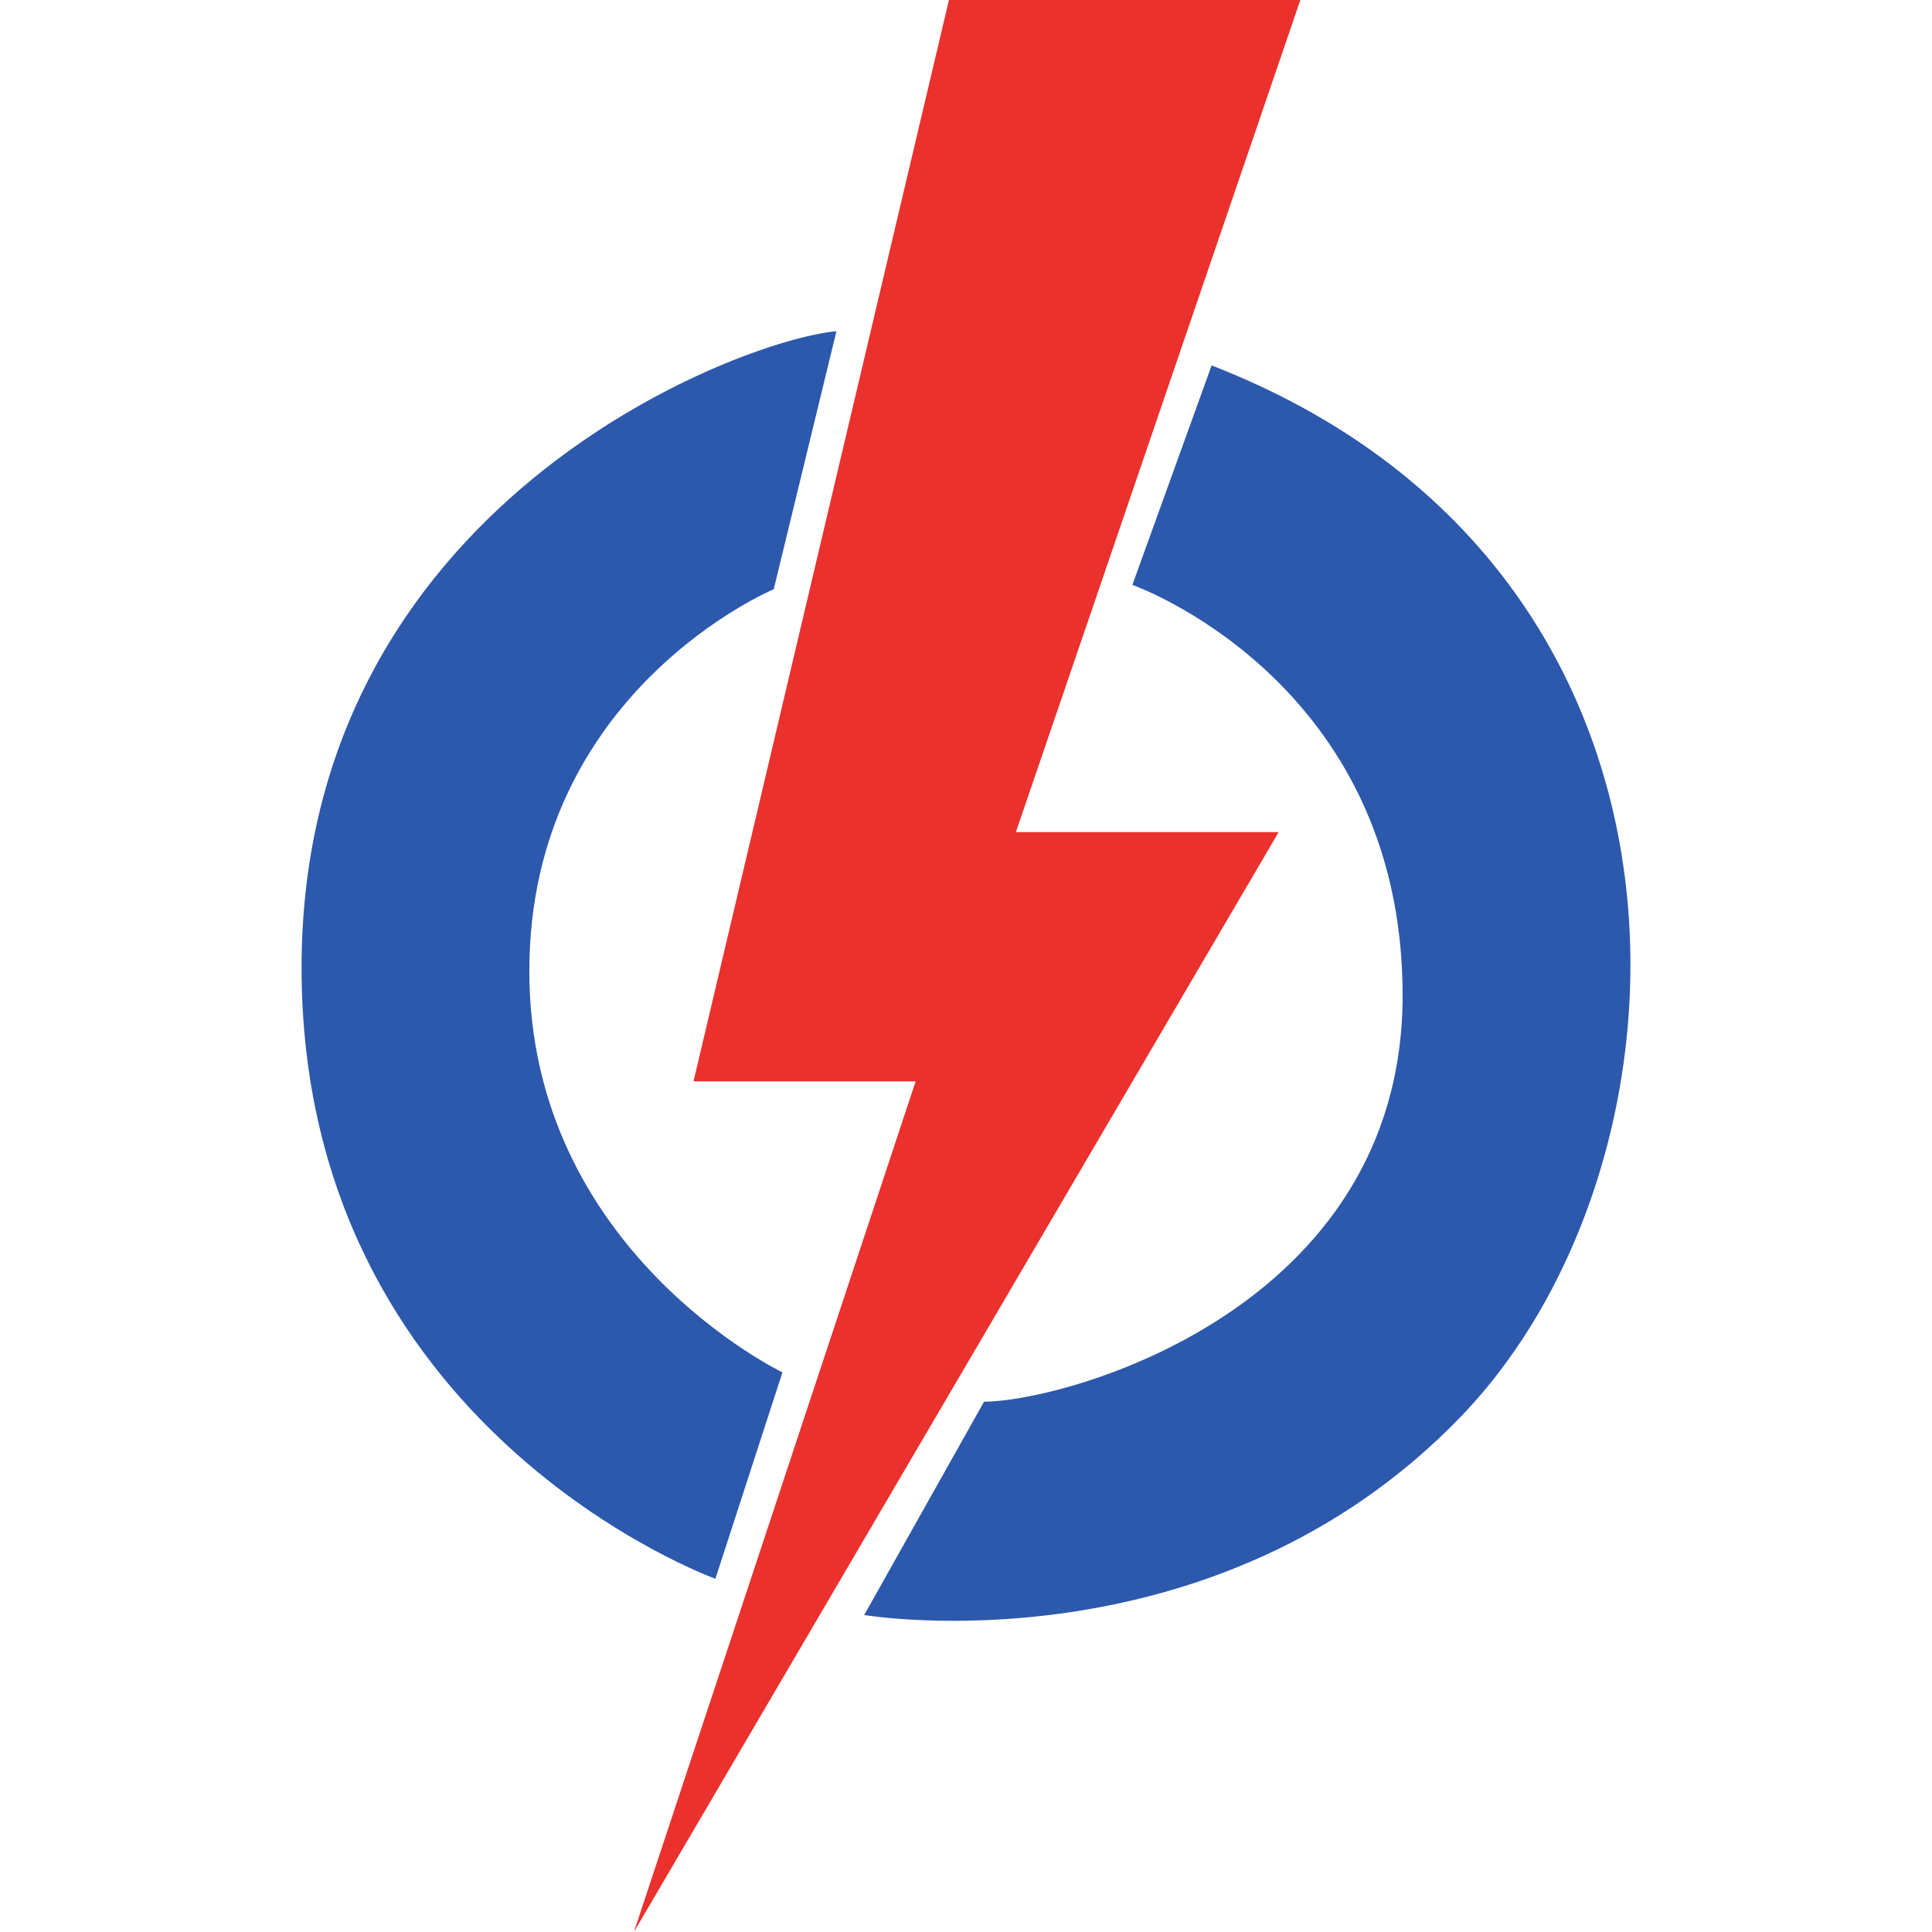
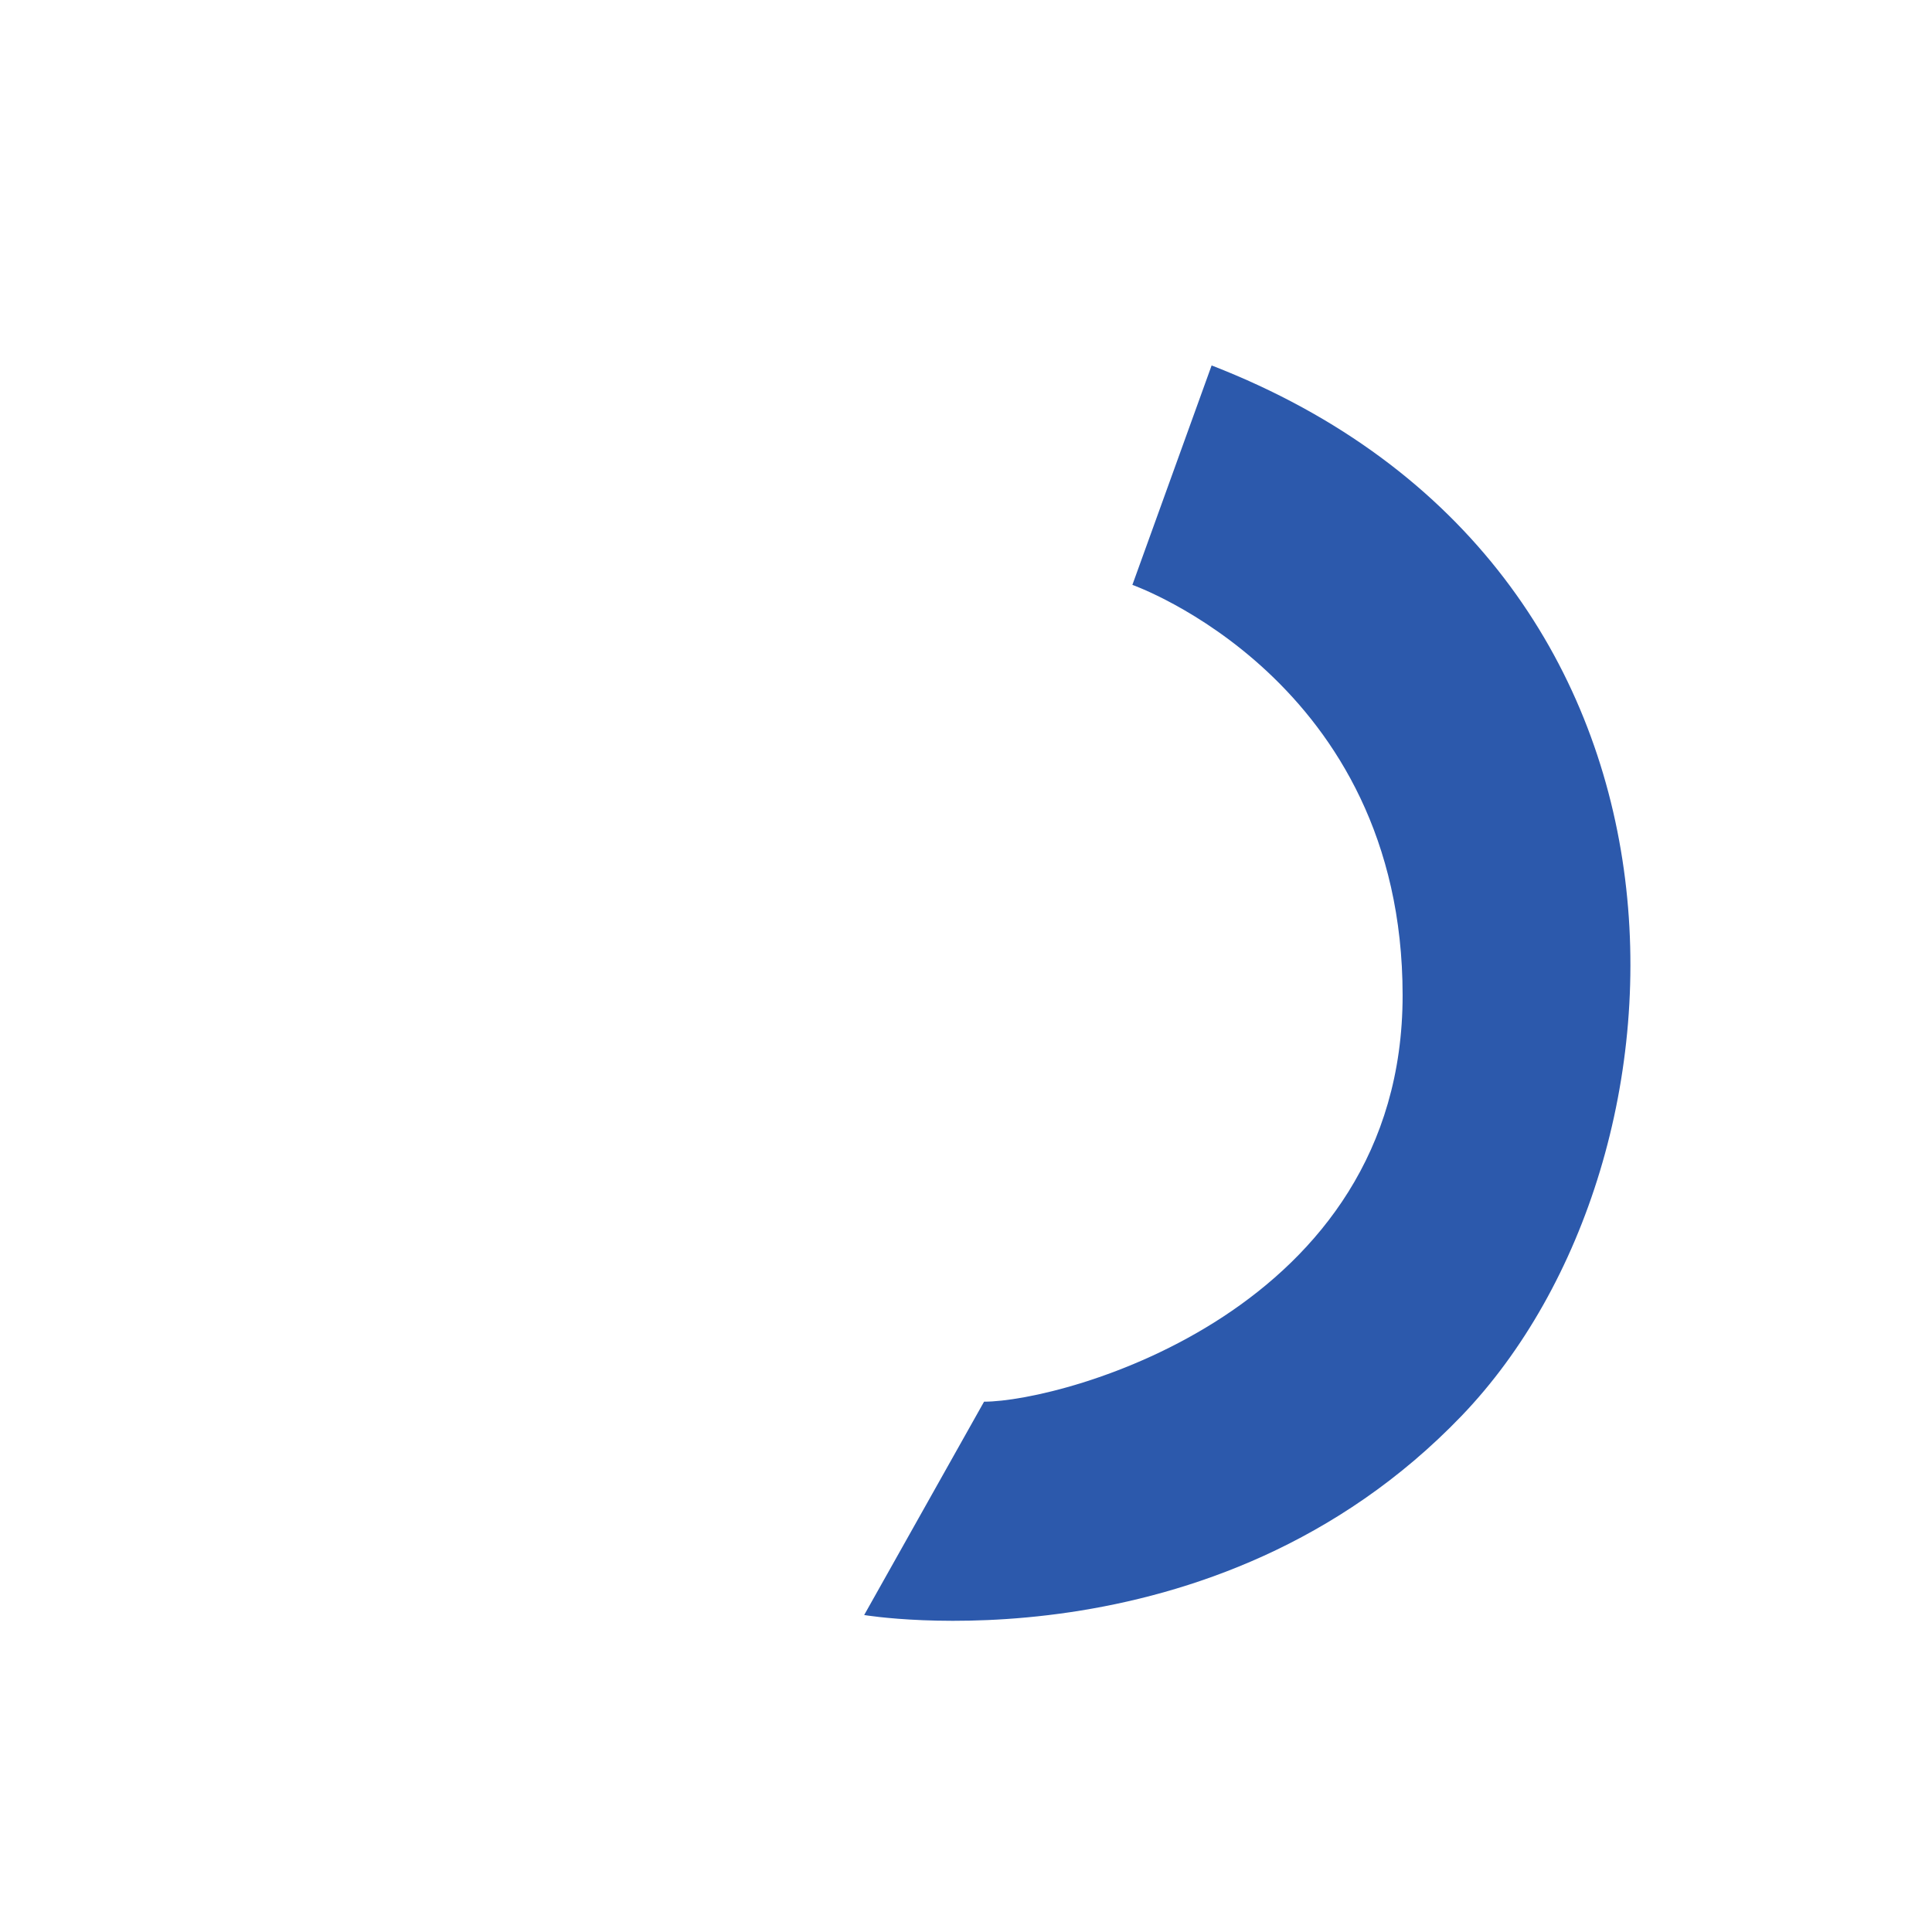
<svg xmlns="http://www.w3.org/2000/svg" version="1.1" width="200" height="200" id="svg2">
  <defs id="defs6" />
-   <path d="M 98.233,-1.101678e-5 L 71.791,111.939 L 94.788,111.939 L 65.621,200 L 132.368,86.138 L 105.164,86.138 L 134.611,-1.101678e-5 L 98.233,-1.101678e-5" id="path22" style="fill:#eb312d;fill-opacity:1;fill-rule:nonzero;stroke:none" />
-   <path d="M 86.588,34.285 C 86.588,34.285 80.097,60.998 80.097,60.998 C 80.097,60.998 54.796,71.554 54.796,100.534 C 54.796,129.514 80.999,142.067 80.999,142.067 L 74.058,163.432 C 74.058,163.432 31.219,148.061 31.219,100.16 C 31.219,52.26 76.398,35.22 86.588,34.285 z" id="path24" style="fill:#2c59ac;fill-opacity:1;fill-rule:nonzero;stroke:none" />
  <path d="M 125.427,37.83 C 125.427,37.83 117.224,60.547 117.224,60.547 C 117.224,60.547 145.198,70.386 145.198,103.035 C 145.198,135.684 110.072,145.102 101.869,145.102 C 101.869,145.102 89.459,167.187 89.459,167.187 C 89.459,167.187 125.637,173.287 151.298,146.575 C 176.959,119.862 179.062,58.654 125.427,37.83 z" id="path26" style="fill:#2c59ac;fill-opacity:1;fill-rule:nonzero;stroke:none" />
</svg>